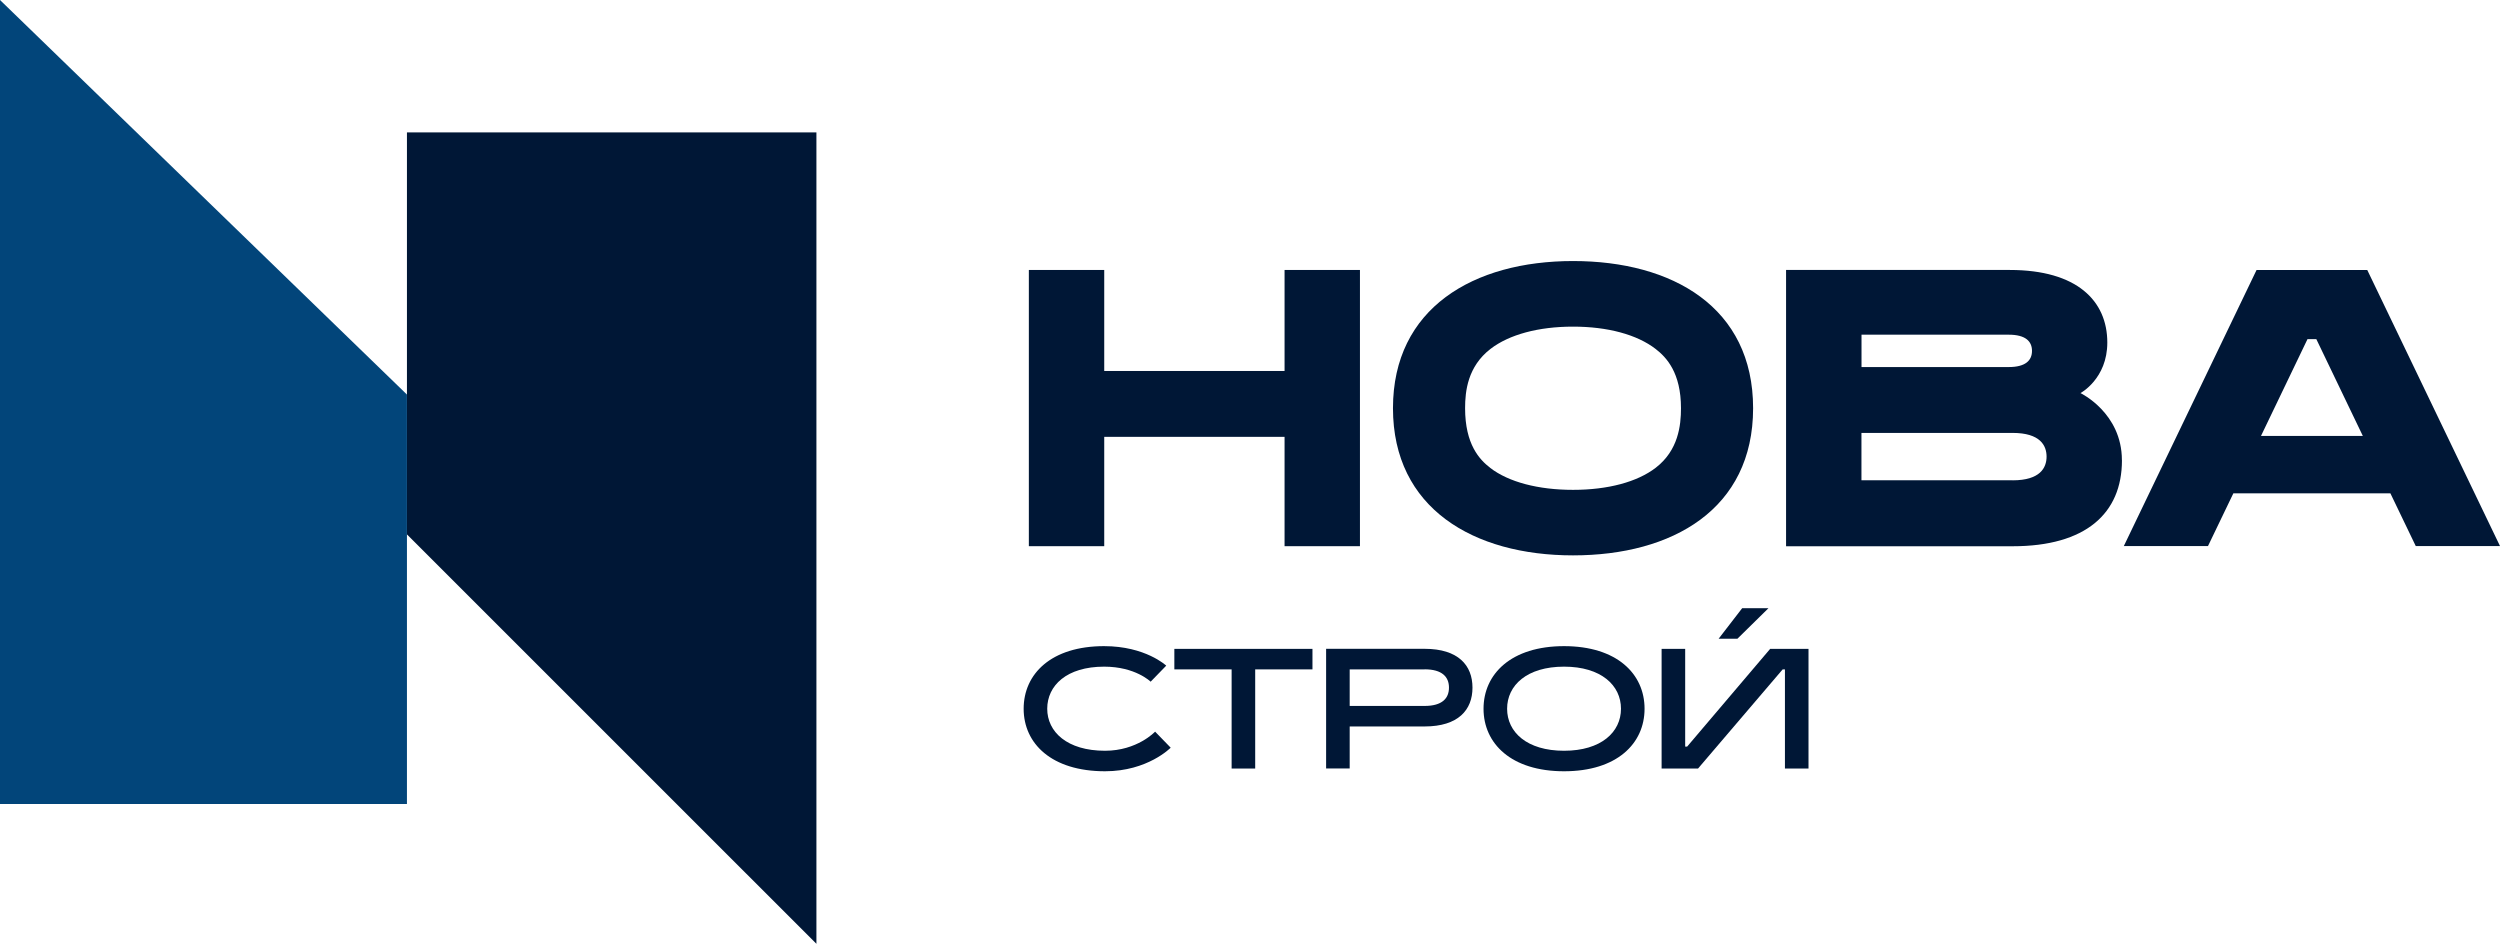
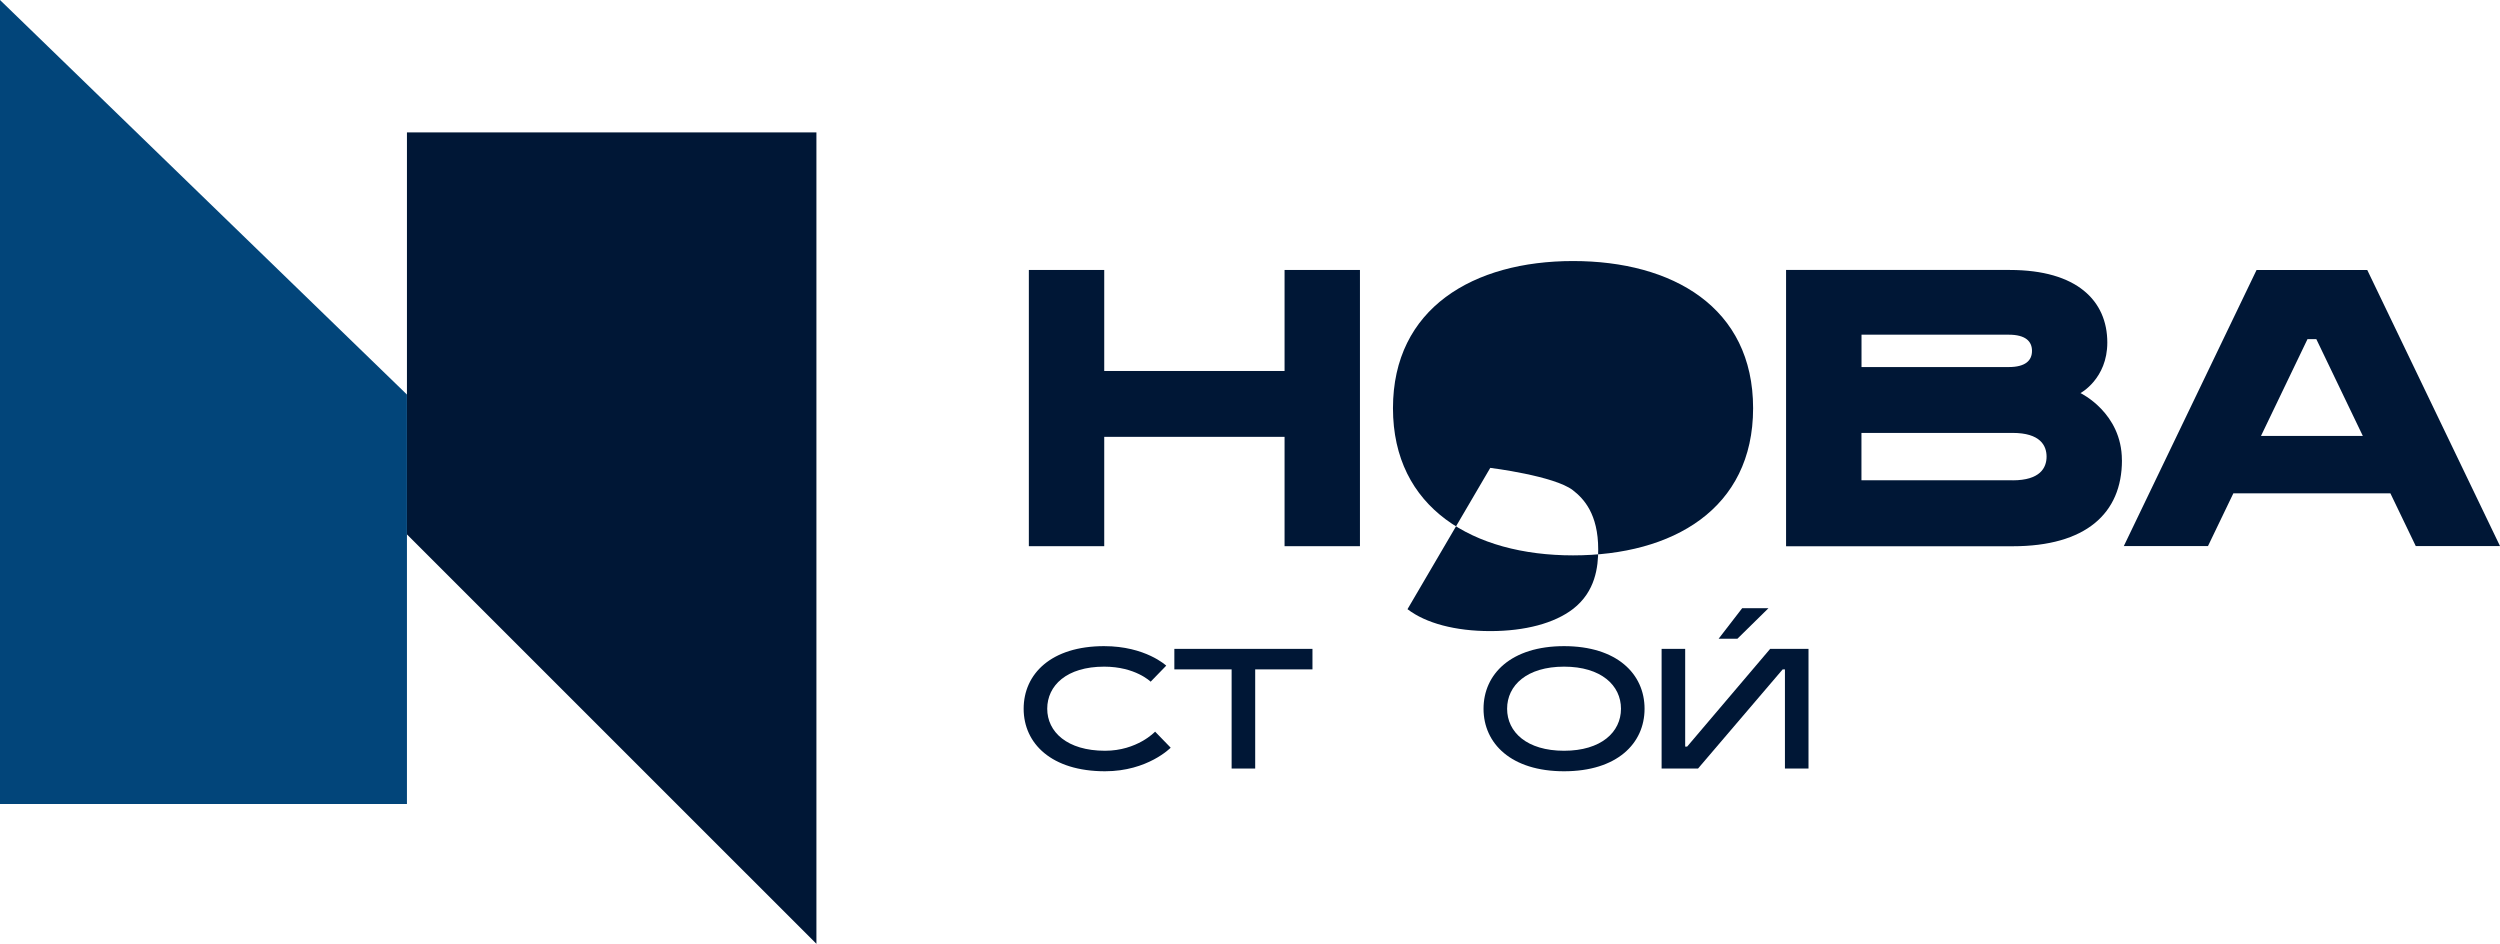
<svg xmlns="http://www.w3.org/2000/svg" id="_Слой_2" data-name="Слой 2" viewBox="0 0 375.42 141.73">
  <defs>
    <style> .cls-1 { fill: #02457a; } .cls-2 { fill: #001736; } </style>
  </defs>
  <g id="_Слой_1-2" data-name="Слой 1">
    <g>
      <polygon class="cls-2" points="61.11 19.88 122.6 19.88 122.6 141.73 61.11 80.25 61.11 19.88" />
      <polygon class="cls-1" points="0 0 0 120.74 61.11 120.74 61.11 59.25 0 0" />
    </g>
    <g>
      <path class="cls-2" d="M362.78,82h12.64l-19.93-41.45h-16.63l-19.93,41.45h12.64l3.81-7.92h23.58l3.81,7.92Zm-23.25-16.54l6.98-14.53h1.33l6.98,14.53h-15.3Z" />
-       <path class="cls-2" d="M236.22,39.2c-14.94,0-27.04,7.06-27.04,22.1s12.11,22.1,27.04,22.1,27.04-6.93,27.04-22.1-12.11-22.1-27.04-22.1Zm-12.43,31.06c-1.62-1.24-3.78-3.53-3.78-8.96,0-2.56,.39-6.26,3.81-8.9,2.8-2.16,7.2-3.35,12.4-3.35s9.6,1.19,12.4,3.35c1.63,1.26,3.81,3.56,3.81,8.9,0,2.58-.39,6.32-3.79,8.94-2.78,2.14-7.19,3.32-12.42,3.32s-9.66-1.17-12.43-3.29Z" />
+       <path class="cls-2" d="M236.22,39.2c-14.94,0-27.04,7.06-27.04,22.1s12.11,22.1,27.04,22.1,27.04-6.93,27.04-22.1-12.11-22.1-27.04-22.1Zm-12.43,31.06s9.6,1.19,12.4,3.35c1.63,1.26,3.81,3.56,3.81,8.9,0,2.58-.39,6.32-3.79,8.94-2.78,2.14-7.19,3.32-12.42,3.32s-9.66-1.17-12.43-3.29Z" />
      <path class="cls-2" d="M192.9,82.02v-16.42h-27.08v16.42h-11.32V40.54h11.32v15.17h27.08v-15.17h11.32v41.48h-11.32Z" />
      <path class="cls-2" d="M318.65,69.11c0,8-5.45,12.92-16.42,12.92h-34.02V40.54h33.6c10.07,0,14.64,4.62,14.64,10.9,0,5.45-4.03,7.59-4.03,7.59,0,0,6.22,2.96,6.22,10.07Zm-17.01-13.99c2.55,0,3.5-1.01,3.5-2.43s-.95-2.43-3.5-2.43h-22.1v4.86h22.1Zm.59,17.01c4.15,0,5.1-1.9,5.1-3.56s-.95-3.56-5.1-3.56h-22.7v7.11h22.7Z" />
      <g>
        <path class="cls-2" d="M165.81,97.03c6.21,0,9.32,2.93,9.32,2.93l-2.34,2.41s-2.28-2.26-6.98-2.26c-5.65,0-8.55,2.85-8.55,6.32s2.98,6.31,8.68,6.31c4.85,0,7.52-2.87,7.52-2.87l2.34,2.41s-3.44,3.54-9.86,3.54c-8.03,0-12.22-4.16-12.22-9.39s4.13-9.4,12.09-9.4Z" />
        <path class="cls-2" d="M184.95,100.52h-8.6v-3.08h20.74v3.08h-8.6v14.89h-3.54v-14.89Z" />
-         <path class="cls-2" d="M202.68,109.09v6.31h-3.54v-17.97h14.79c5.06,0,7.19,2.49,7.19,5.83s-2.13,5.83-7.19,5.83h-11.24Zm11.24-8.57h-11.24v5.49h11.24c2.67,0,3.67-1.16,3.67-2.75s-1-2.75-3.67-2.75Z" />
        <path class="cls-2" d="M234.87,115.82c-7.93,0-12.09-4.16-12.09-9.39s4.16-9.4,12.09-9.4,12.09,4.16,12.09,9.4-4.16,9.39-12.09,9.39Zm0-3.08c5.57,0,8.55-2.8,8.55-6.31s-2.98-6.32-8.55-6.32-8.55,2.8-8.55,6.32,2.98,6.31,8.55,6.31Z" />
        <path class="cls-2" d="M253.35,112.12h-.29v-14.68h-3.54v17.97h5.47l12.71-14.89h.34v14.89h3.54v-17.97h-5.76l-12.47,14.68Z" />
      </g>
      <path class="cls-2" d="M261.62,91.33h3.95l-4.67,4.59h-2.82l3.54-4.59Z" />
    </g>
  </g>
</svg>